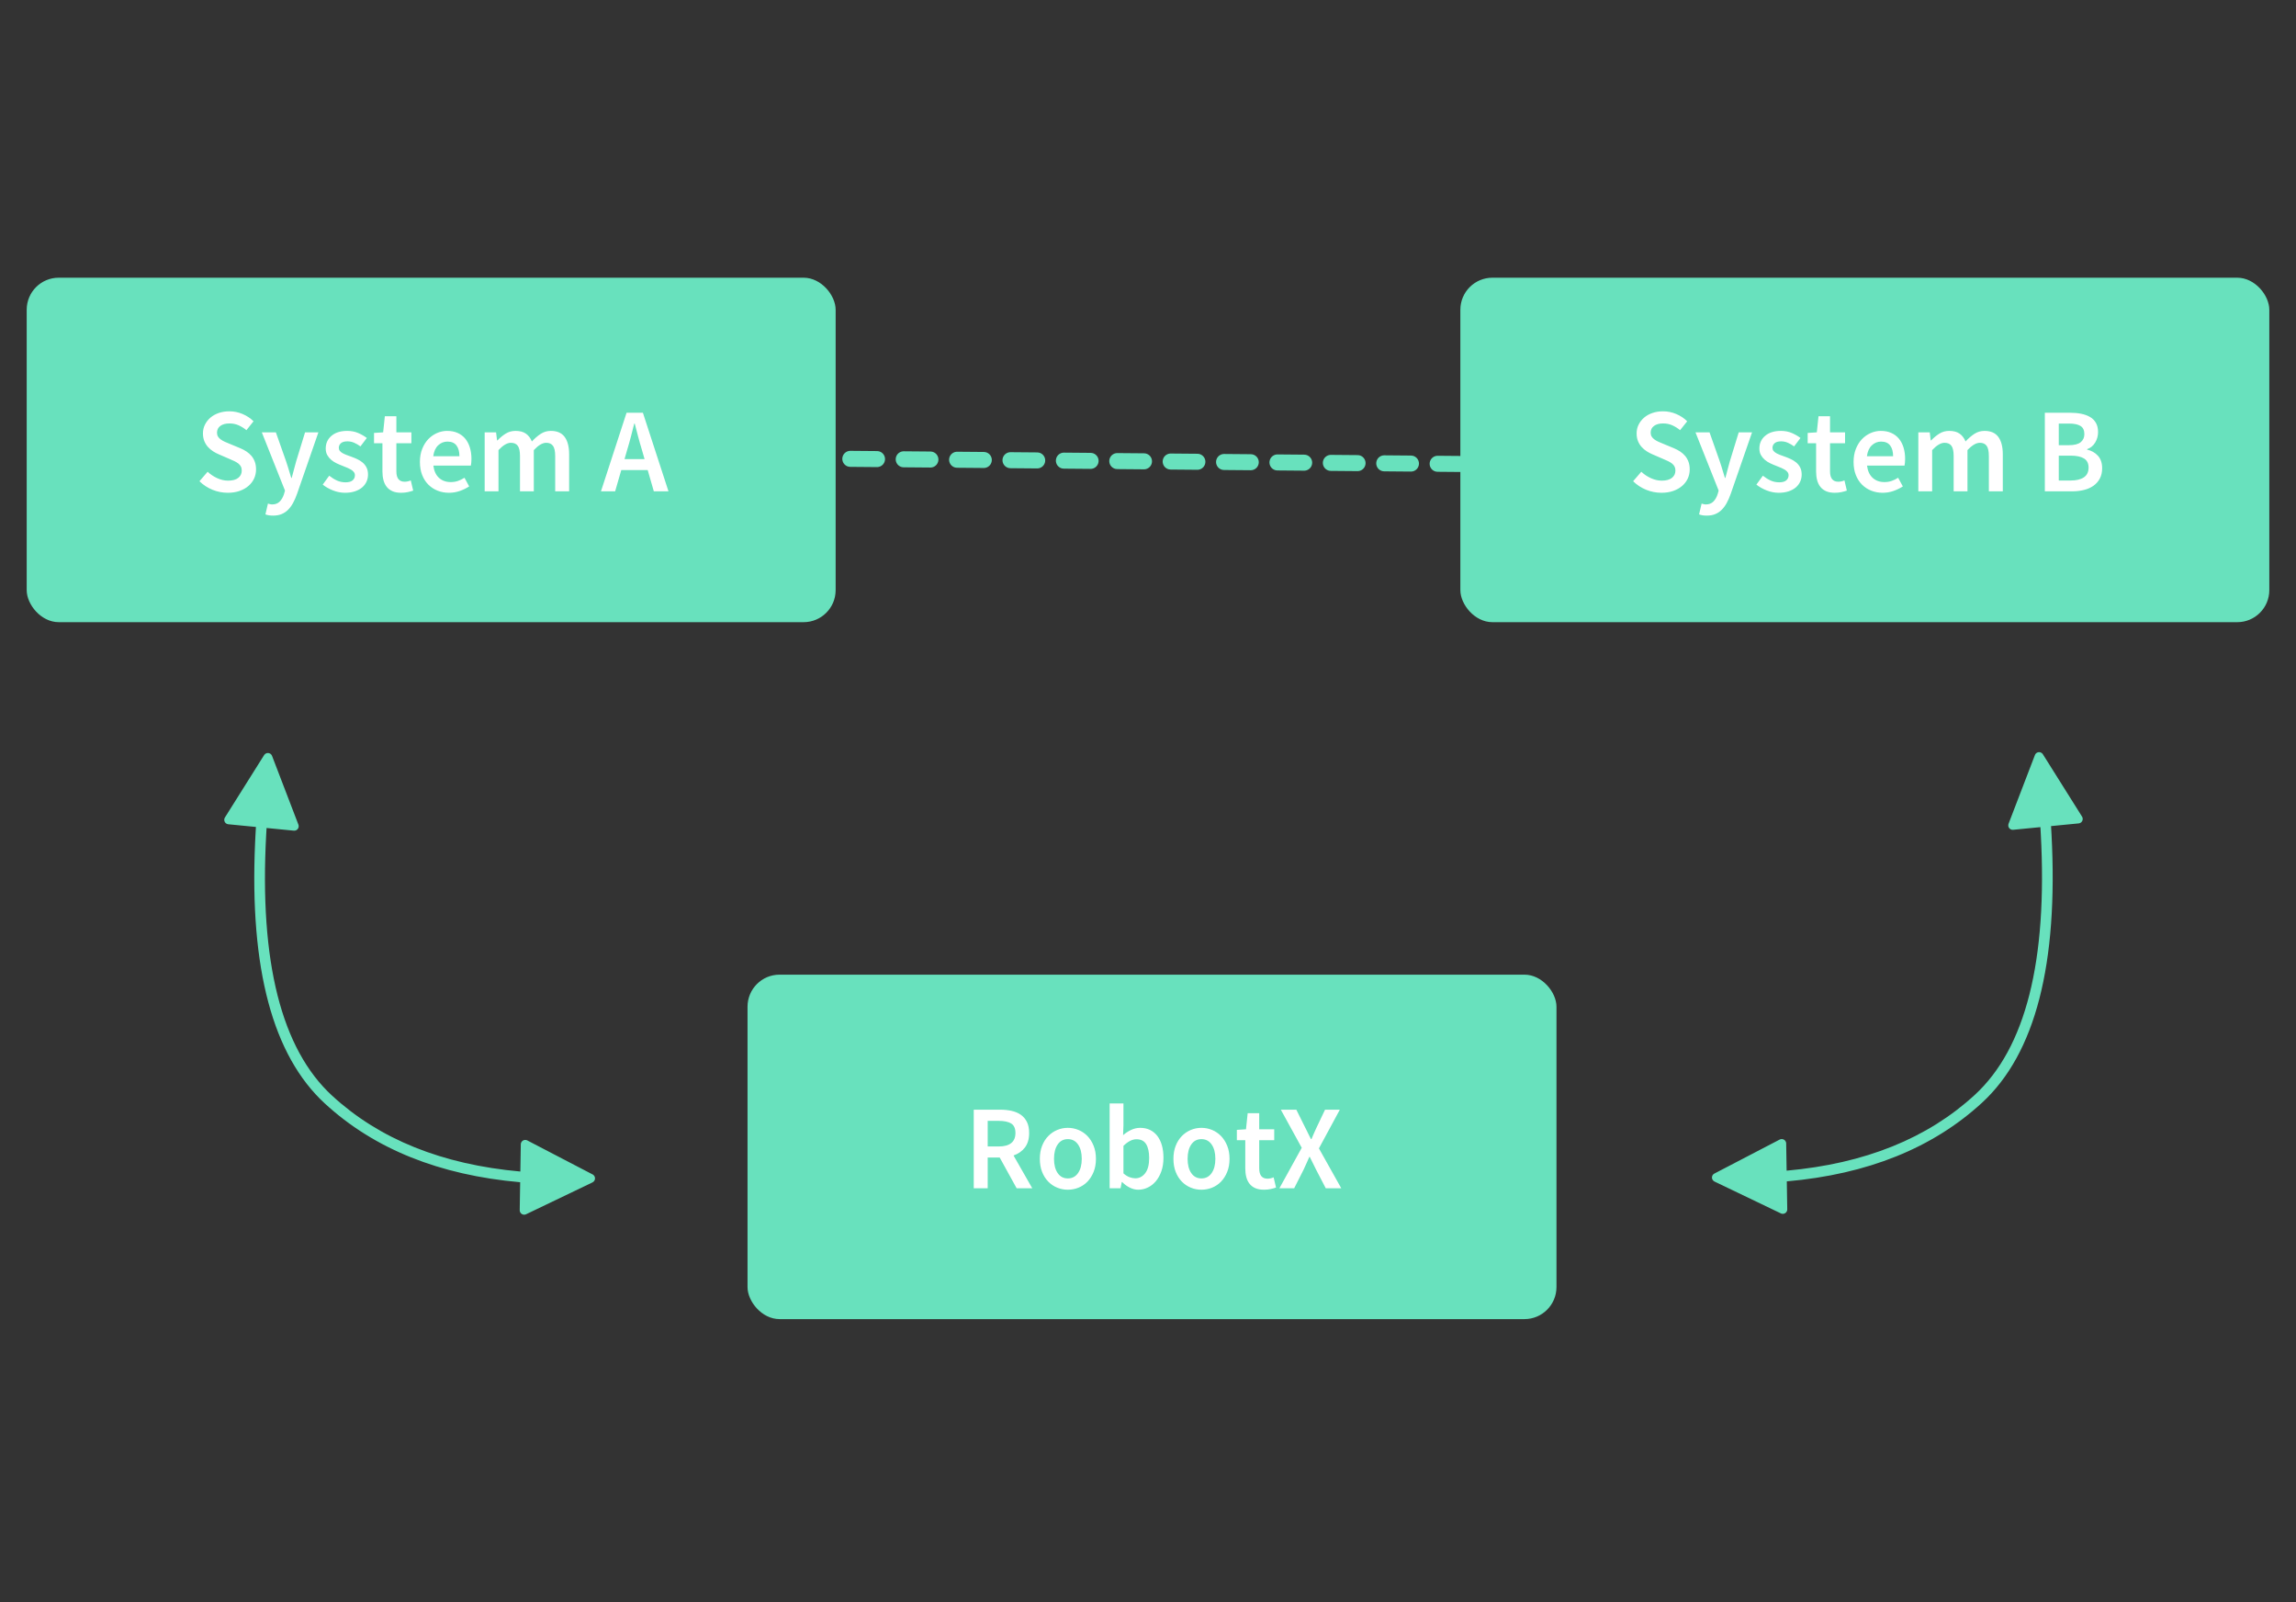
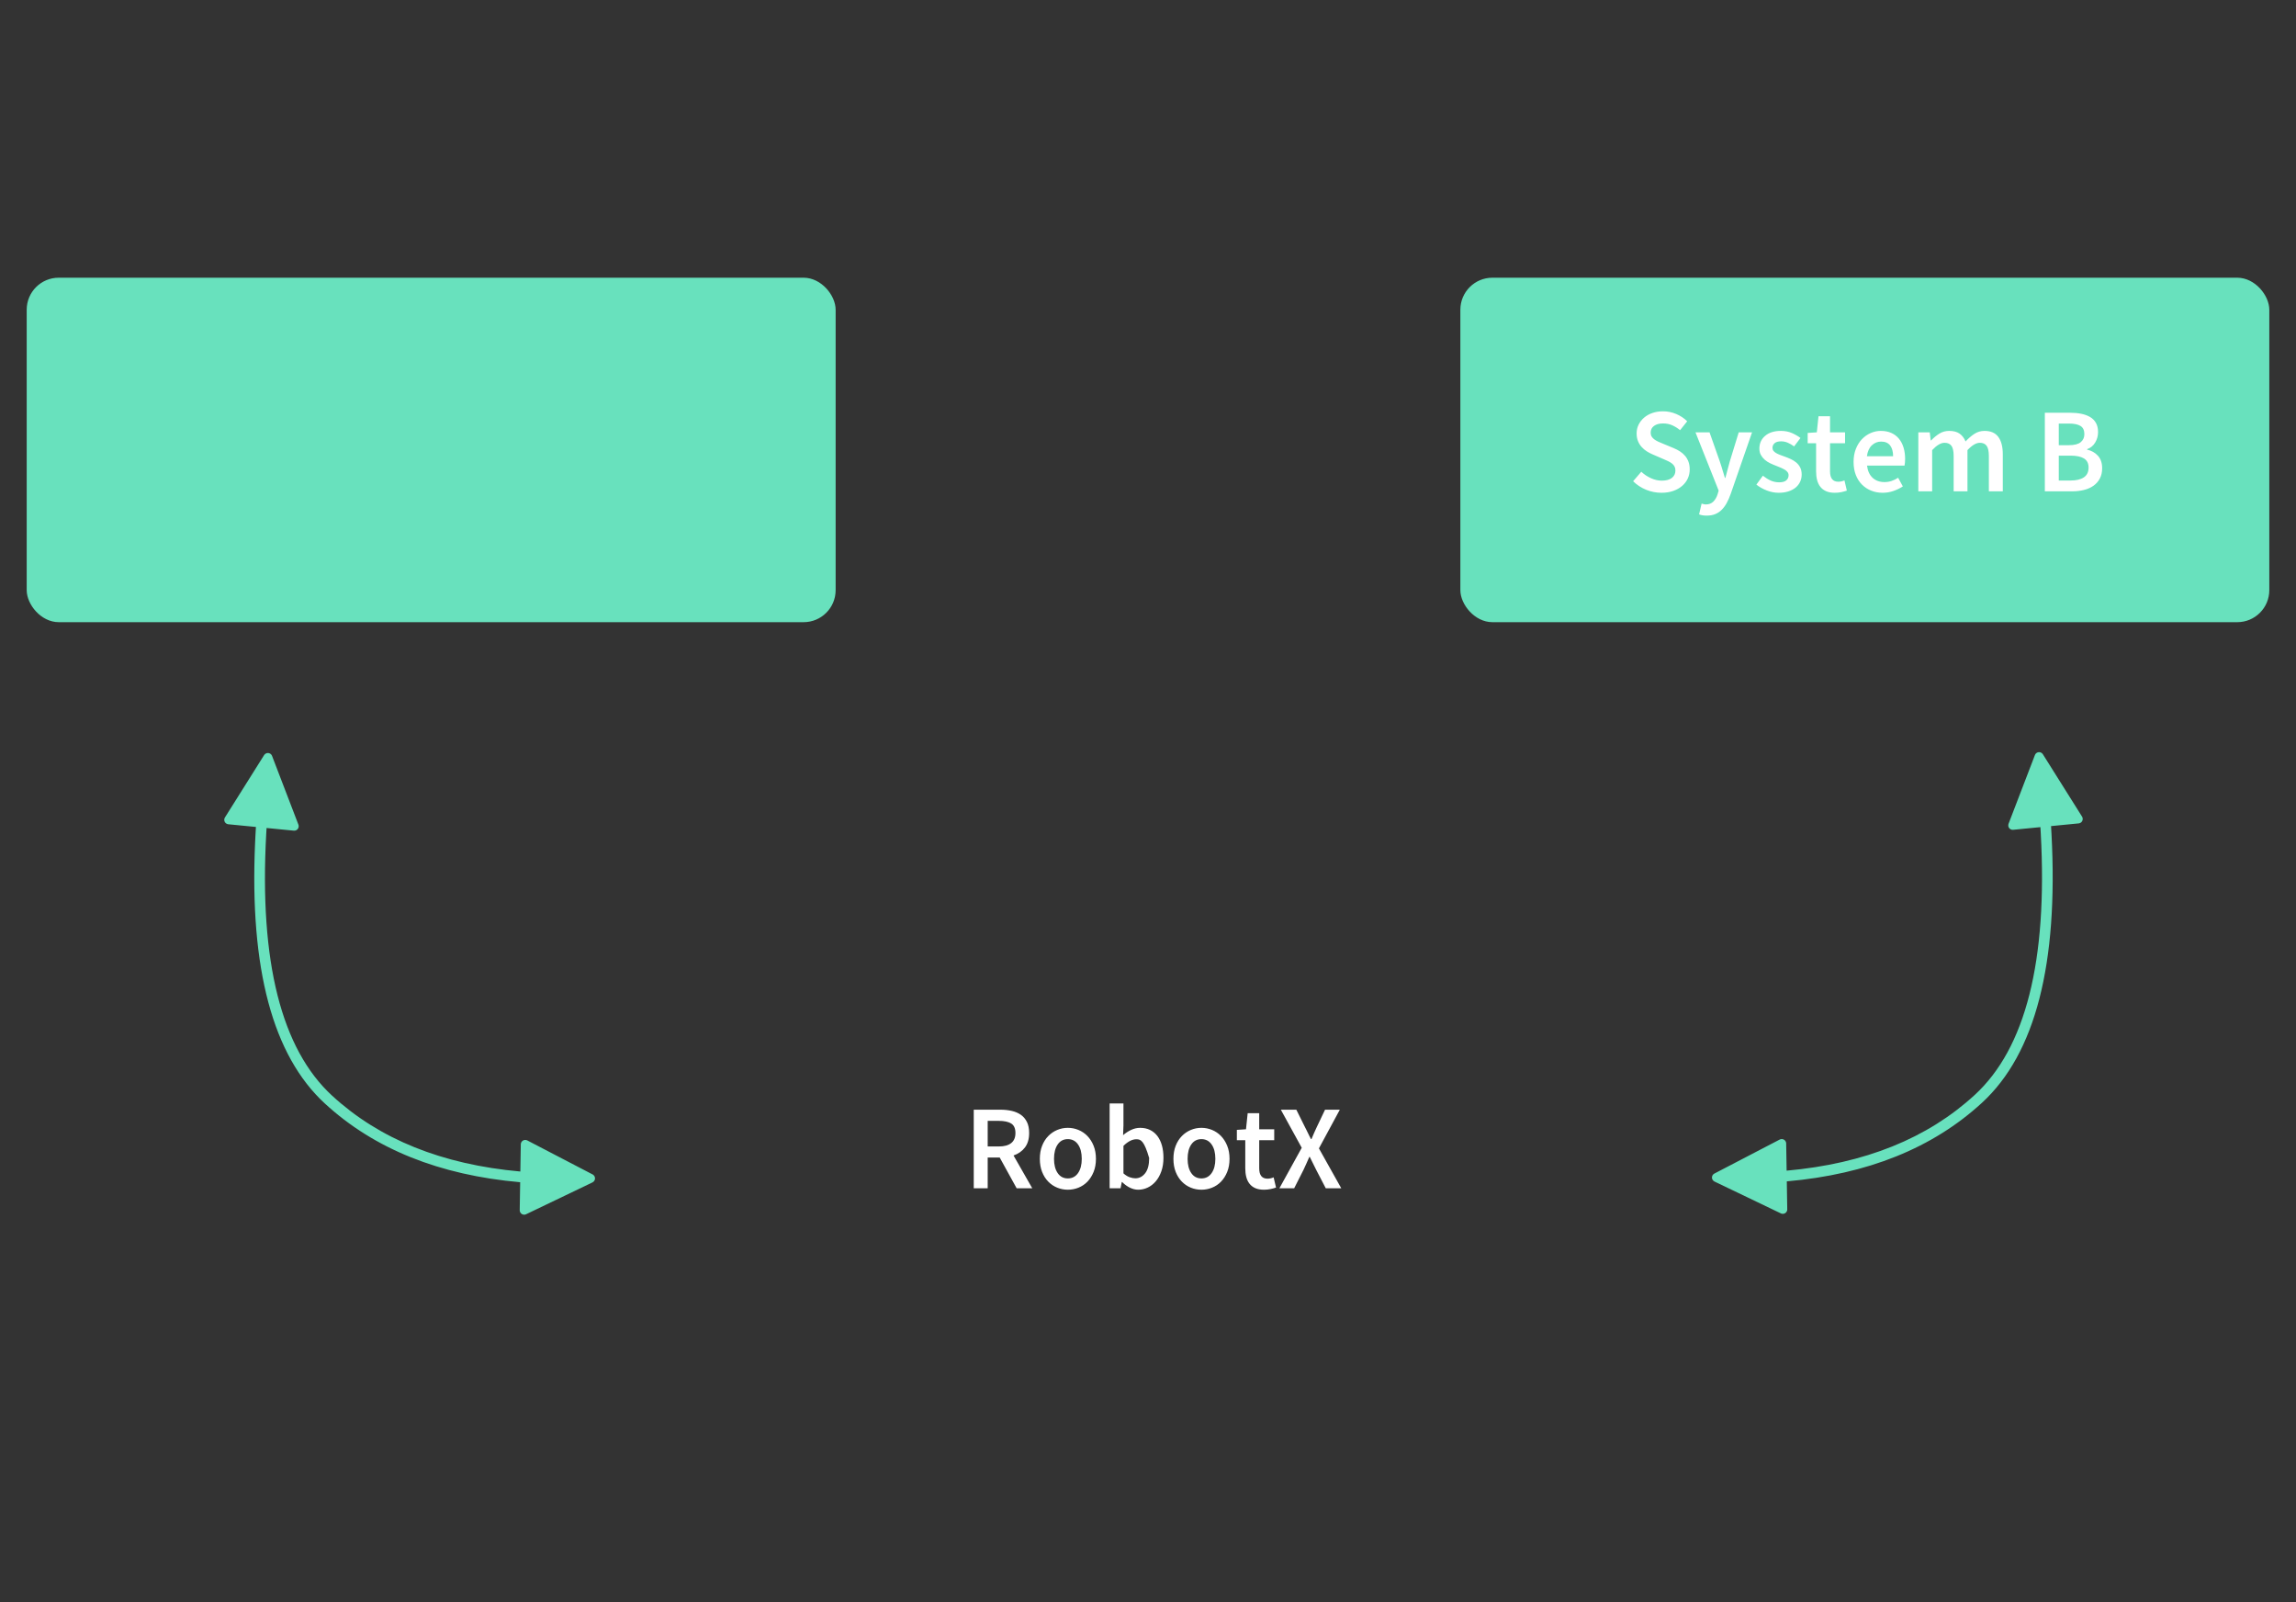
<svg xmlns="http://www.w3.org/2000/svg" width="430" height="300" viewBox="0 0 430 300">
  <rect x="0" y="0" width="430" height="300" fill="#333333" stroke="none" />
  <g fill="none" fill-rule="evenodd" transform="translate(5 52)">
-     <line x1="134.25" x2="312.75" y1="33.75" y2="35.25" stroke="#68E1BD" stroke-dasharray="5" stroke-linecap="round" stroke-linejoin="round" stroke-width="3" />
    <path fill="#68E1BD" fill-rule="nonzero" d="M376.106 89.375C376.271 88.944 376.754 88.729 377.185 88.894 377.32 88.946 377.438 89.032 377.53 89.142L377.593 89.23 384.927 100.902C385.172 101.293 385.055 101.808 384.664 102.054 384.59 102.099 384.511 102.134 384.428 102.155L384.301 102.178 379.125 102.683 379.211 104.197C380.495 128.515 376.195 145.286 366.206 154.475 356.971 162.97 344.769 167.877 329.636 169.206L329.721 174.435C329.723 174.565 329.695 174.693 329.639 174.81 329.456 175.191 329.021 175.371 328.63 175.244L328.524 175.202 316.096 169.239C315.933 169.161 315.8 169.032 315.716 168.872 315.521 168.497 315.638 168.042 315.974 167.805L316.071 167.746 328.299 161.38C328.414 161.32 328.541 161.288 328.671 161.286 329.096 161.279 329.453 161.592 329.511 162.003L329.519 162.107 329.604 167.201C344.252 165.89 355.99 161.155 364.852 153.003 374.351 144.265 378.503 127.949 377.199 104.017L377.156 103.267 377.132 102.877 372.029 103.376C371.606 103.417 371.225 103.134 371.134 102.729L371.117 102.626C371.109 102.54 371.114 102.453 371.132 102.369L371.168 102.245 376.106 89.375zM45.949 89.536C45.784 89.106 45.301 88.89 44.87 89.056 44.735 89.107 44.617 89.193 44.525 89.304L44.462 89.391 37.128 101.063C36.883 101.454 37 101.969 37.391 102.215 37.464 102.261 37.544 102.295 37.627 102.316L37.754 102.339 42.93 102.844 42.844 104.358 42.771 105.868C41.741 129.371 46.068 145.639 55.849 154.636 65.084 163.131 77.286 168.038 92.419 169.367L92.334 174.597C92.332 174.726 92.36 174.855 92.416 174.971 92.599 175.353 93.034 175.532 93.425 175.405L93.53 175.363 105.959 169.4C106.122 169.322 106.255 169.193 106.339 169.034 106.534 168.658 106.416 168.203 106.08 167.966L105.983 167.907 93.756 161.542C93.641 161.482 93.514 161.449 93.384 161.447 92.958 161.44 92.602 161.753 92.544 162.164L92.535 162.269 92.451 167.362C77.803 166.052 66.065 161.316 57.203 153.164 47.704 144.426 43.552 128.11 44.856 104.178L44.899 103.428 44.923 103.038 50.026 103.537C50.449 103.578 50.83 103.295 50.921 102.89L50.938 102.787C50.946 102.701 50.941 102.614 50.923 102.53L50.886 102.407 45.949 89.536z" />
    <rect width="151.5" height="64.5" fill="#68E1BD" rx="6" />
-     <path fill="#FFF" fill-rule="nonzero" d="M37.665,40.27 C36.675,40.27 35.719,40.083 34.796,39.708 C33.874,39.332 33.06,38.8 32.355,38.11 L33.885,36.333 C34.41,36.828 35.01,37.229 35.685,37.536 C36.36,37.844 37.035,37.998 37.71,37.998 C38.55,37.998 39.187,37.825 39.623,37.48 C40.058,37.135 40.275,36.678 40.275,36.108 C40.275,35.807 40.219,35.553 40.106,35.343 C39.994,35.132 39.836,34.949 39.634,34.791 C39.431,34.634 39.191,34.488 38.914,34.352 C38.636,34.217 38.333,34.083 38.002,33.947 L35.977,33.07 C35.617,32.92 35.261,32.733 34.909,32.508 C34.556,32.282 34.238,32.013 33.953,31.698 C33.667,31.382 33.439,31.015 33.266,30.595 C33.094,30.175 33.008,29.695 33.008,29.155 C33.008,28.57 33.131,28.026 33.379,27.524 C33.626,27.021 33.967,26.583 34.403,26.207 C34.838,25.832 35.359,25.54 35.966,25.33 C36.574,25.12 37.237,25.015 37.958,25.015 C38.813,25.015 39.637,25.184 40.432,25.521 C41.228,25.859 41.91,26.312 42.48,26.883 L41.153,28.547 C40.672,28.157 40.178,27.85 39.667,27.625 C39.157,27.4 38.588,27.288 37.958,27.288 C37.252,27.288 36.69,27.441 36.27,27.749 C35.85,28.056 35.64,28.48 35.64,29.02 C35.64,29.305 35.704,29.549 35.831,29.751 C35.959,29.954 36.131,30.134 36.349,30.291 C36.566,30.449 36.817,30.591 37.102,30.719 C37.388,30.846 37.68,30.97 37.98,31.09 L39.983,31.922 C40.418,32.103 40.815,32.312 41.175,32.553 C41.535,32.793 41.846,33.07 42.109,33.385 C42.371,33.7 42.577,34.064 42.727,34.476 C42.878,34.889 42.953,35.365 42.953,35.905 C42.953,36.505 42.833,37.067 42.593,37.593 C42.352,38.118 42.004,38.579 41.546,38.976 C41.089,39.374 40.534,39.689 39.881,39.921 C39.229,40.154 38.49,40.27 37.665,40.27 Z M46.148,44.545 C45.847,44.545 45.585,44.526 45.36,44.489 C45.135,44.451 44.918,44.395 44.708,44.32 L45.18,42.295 L45.551,42.396 L45.551,42.396 C45.694,42.434 45.832,42.453 45.968,42.453 C46.553,42.453 47.021,42.276 47.374,41.924 C47.726,41.571 47.992,41.118 48.172,40.562 L48.375,39.865 L44.032,28.953 L46.665,28.953 L48.578,34.375 C48.688,34.695 48.796,35.027 48.902,35.37 L49.061,35.894 C49.219,36.426 49.38,36.955 49.545,37.48 L49.635,37.48 L50.051,35.916 C50.194,35.384 50.332,34.87 50.468,34.375 L52.133,28.953 L54.63,28.953 L50.625,40.495 C50.4,41.125 50.153,41.687 49.883,42.182 C49.612,42.678 49.301,43.101 48.949,43.454 C48.596,43.806 48.191,44.076 47.734,44.264 C47.276,44.451 46.748,44.545 46.148,44.545 Z M59.625,40.27 C58.86,40.27 58.106,40.124 57.364,39.831 C56.621,39.539 55.98,39.175 55.44,38.74 L56.655,37.075 C57.15,37.465 57.641,37.769 58.129,37.986 C58.616,38.204 59.145,38.312 59.715,38.312 C60.315,38.312 60.757,38.189 61.042,37.941 C61.328,37.694 61.47,37.375 61.47,36.985 C61.47,36.76 61.403,36.561 61.267,36.389 C61.132,36.216 60.953,36.063 60.727,35.928 C60.559,35.826 60.373,35.731 60.171,35.643 L59.962,35.556 C59.677,35.444 59.393,35.328 59.108,35.208 C58.747,35.072 58.38,34.915 58.005,34.735 C57.63,34.555 57.296,34.338 57.004,34.083 C56.711,33.827 56.471,33.531 56.284,33.194 C56.096,32.856 56.002,32.455 56.002,31.99 C56.002,31.015 56.362,30.22 57.083,29.605 C57.803,28.99 58.785,28.683 60.03,28.683 C60.795,28.683 61.485,28.817 62.1,29.087 C62.715,29.358 63.247,29.665 63.697,30.01 L62.505,31.585 C62.115,31.3 61.721,31.071 61.324,30.899 C60.926,30.726 60.51,30.64 60.075,30.64 C59.52,30.64 59.111,30.756 58.849,30.989 C58.586,31.221 58.455,31.51 58.455,31.855 C58.455,32.08 58.519,32.271 58.646,32.429 C58.774,32.586 58.942,32.725 59.153,32.845 C59.363,32.965 59.606,33.077 59.884,33.182 L60.454,33.392 C60.551,33.427 60.65,33.462 60.75,33.498 C61.125,33.633 61.5,33.786 61.875,33.959 C62.25,34.131 62.591,34.345 62.899,34.6 C63.206,34.855 63.454,35.166 63.641,35.534 C63.829,35.901 63.922,36.34 63.922,36.85 C63.922,37.33 63.829,37.776 63.641,38.189 C63.454,38.601 63.18,38.961 62.82,39.269 C62.46,39.576 62.01,39.82 61.47,40 C60.93,40.18 60.315,40.27 59.625,40.27 Z M70.132,40.27 C69.487,40.27 68.944,40.173 68.501,39.977 C68.059,39.782 67.699,39.509 67.421,39.156 C67.144,38.804 66.941,38.384 66.814,37.896 C66.686,37.409 66.623,36.865 66.623,36.265 L66.623,31 L65.047,31 L65.047,29.065 L66.757,28.953 L67.073,25.938 L69.233,25.938 L69.233,28.953 L72.045,28.953 L72.045,31 L69.233,31 L69.233,36.265 C69.233,37.555 69.75,38.2 70.785,38.2 C70.98,38.2 71.179,38.178 71.381,38.133 C71.584,38.087 71.767,38.028 71.933,37.953 L72.382,39.865 C72.082,39.97 71.741,40.064 71.359,40.146 C70.976,40.229 70.568,40.27 70.132,40.27 Z M79.088,40.27 C78.322,40.27 77.61,40.139 76.95,39.876 C76.29,39.614 75.713,39.235 75.218,38.74 C74.722,38.245 74.336,37.641 74.059,36.929 C73.781,36.216 73.642,35.403 73.642,34.487 C73.642,33.587 73.785,32.778 74.07,32.057 C74.355,31.337 74.734,30.73 75.206,30.235 C75.679,29.74 76.222,29.358 76.838,29.087 C77.453,28.817 78.082,28.683 78.728,28.683 C79.478,28.683 80.137,28.81 80.707,29.065 C81.278,29.32 81.754,29.68 82.136,30.145 C82.519,30.61 82.807,31.165 83.002,31.81 C83.198,32.455 83.295,33.16 83.295,33.925 C83.295,34.18 83.284,34.42 83.261,34.645 C83.239,34.87 83.213,35.05 83.183,35.185 L76.162,35.185 C76.283,36.175 76.631,36.936 77.209,37.469 C77.786,38.001 78.525,38.267 79.425,38.267 C79.905,38.267 80.351,38.196 80.764,38.054 C81.176,37.911 81.585,37.713 81.99,37.458 L82.868,39.078 C82.342,39.423 81.758,39.707 81.112,39.932 C80.467,40.158 79.793,40.27 79.088,40.27 Z M76.14,33.43 L81.045,33.43 C81.045,32.575 80.861,31.904 80.494,31.416 C80.126,30.929 79.56,30.685 78.795,30.685 C78.135,30.685 77.558,30.917 77.062,31.383 C76.567,31.848 76.26,32.53 76.14,33.43 Z M85.77,40 L85.77,28.953 L87.907,28.953 L88.088,30.46 L88.177,30.46 C88.643,29.965 89.149,29.545 89.696,29.2 C90.244,28.855 90.862,28.683 91.552,28.683 C92.363,28.683 93.011,28.855 93.499,29.2 C93.986,29.545 94.357,30.032 94.612,30.663 C95.138,30.092 95.685,29.62 96.255,29.245 C96.825,28.87 97.462,28.683 98.168,28.683 C99.338,28.683 100.2,29.061 100.755,29.819 C101.31,30.576 101.588,31.66 101.588,33.07 L101.588,40 L98.978,40 L98.978,33.407 C98.978,32.492 98.839,31.848 98.561,31.473 C98.284,31.097 97.86,30.91 97.29,30.91 C96.6,30.91 95.828,31.367 94.972,32.282 L94.972,40 L92.385,40 L92.385,33.407 C92.385,32.492 92.246,31.848 91.969,31.473 C91.691,31.097 91.26,30.91 90.675,30.91 C89.985,30.91 89.213,31.367 88.358,32.282 L88.358,40 L85.77,40 Z M112.478,32.17 L111.96,33.97 L115.718,33.97 L115.2,32.17 C114.96,31.39 114.731,30.588 114.514,29.762 L113.873,27.31 L113.873,27.31 L113.782,27.31 L113.153,29.774 L113.153,29.774 C112.942,30.591 112.718,31.39 112.478,32.17 Z M107.55,40 L112.343,25.285 L115.403,25.285 L120.195,40 L117.45,40 L116.302,36.017 L111.353,36.017 L110.205,40 L107.55,40 Z" />
    <g transform="translate(268.5)">
      <rect width="151.5" height="64.5" fill="#68E1BD" rx="6" />
      <path fill="#FFF" fill-rule="nonzero" d="M37.665,40.27 C36.675,40.27 35.719,40.083 34.796,39.708 C33.874,39.332 33.06,38.8 32.355,38.11 L33.885,36.333 C34.41,36.828 35.01,37.229 35.685,37.536 C36.36,37.844 37.035,37.998 37.71,37.998 C38.55,37.998 39.187,37.825 39.623,37.48 C40.058,37.135 40.275,36.678 40.275,36.108 C40.275,35.807 40.219,35.553 40.106,35.343 C39.994,35.132 39.836,34.949 39.634,34.791 C39.431,34.634 39.191,34.488 38.914,34.352 C38.636,34.217 38.333,34.083 38.002,33.947 L35.977,33.07 C35.617,32.92 35.261,32.733 34.909,32.508 C34.556,32.282 34.238,32.013 33.953,31.698 C33.667,31.382 33.439,31.015 33.266,30.595 C33.094,30.175 33.008,29.695 33.008,29.155 C33.008,28.57 33.131,28.026 33.379,27.524 C33.626,27.021 33.967,26.583 34.403,26.207 C34.838,25.832 35.359,25.54 35.966,25.33 C36.574,25.12 37.237,25.015 37.958,25.015 C38.813,25.015 39.637,25.184 40.432,25.521 C41.228,25.859 41.91,26.312 42.48,26.883 L41.153,28.547 C40.672,28.157 40.178,27.85 39.667,27.625 C39.157,27.4 38.588,27.288 37.958,27.288 C37.252,27.288 36.69,27.441 36.27,27.749 C35.85,28.056 35.64,28.48 35.64,29.02 C35.64,29.305 35.704,29.549 35.831,29.751 C35.959,29.954 36.131,30.134 36.349,30.291 C36.566,30.449 36.817,30.591 37.102,30.719 C37.388,30.846 37.68,30.97 37.98,31.09 L39.983,31.922 C40.418,32.103 40.815,32.312 41.175,32.553 C41.535,32.793 41.846,33.07 42.109,33.385 C42.371,33.7 42.577,34.064 42.727,34.476 C42.878,34.889 42.953,35.365 42.953,35.905 C42.953,36.505 42.833,37.067 42.593,37.593 C42.352,38.118 42.004,38.579 41.546,38.976 C41.089,39.374 40.534,39.689 39.881,39.921 C39.229,40.154 38.49,40.27 37.665,40.27 Z M46.148,44.545 C45.847,44.545 45.585,44.526 45.36,44.489 C45.135,44.451 44.918,44.395 44.708,44.32 L45.18,42.295 L45.551,42.396 L45.551,42.396 C45.694,42.434 45.832,42.453 45.968,42.453 C46.553,42.453 47.021,42.276 47.374,41.924 C47.726,41.571 47.992,41.118 48.172,40.562 L48.375,39.865 L44.032,28.953 L46.665,28.953 L48.578,34.375 C48.688,34.695 48.796,35.027 48.902,35.37 L49.061,35.894 C49.219,36.426 49.38,36.955 49.545,37.48 L49.635,37.48 L50.051,35.916 C50.194,35.384 50.332,34.87 50.468,34.375 L52.133,28.953 L54.63,28.953 L50.625,40.495 C50.4,41.125 50.153,41.687 49.883,42.182 C49.612,42.678 49.301,43.101 48.949,43.454 C48.596,43.806 48.191,44.076 47.734,44.264 C47.276,44.451 46.748,44.545 46.148,44.545 Z M59.625,40.27 C58.86,40.27 58.106,40.124 57.364,39.831 C56.621,39.539 55.98,39.175 55.44,38.74 L56.655,37.075 C57.15,37.465 57.641,37.769 58.129,37.986 C58.616,38.204 59.145,38.312 59.715,38.312 C60.315,38.312 60.757,38.189 61.042,37.941 C61.328,37.694 61.47,37.375 61.47,36.985 C61.47,36.76 61.403,36.561 61.267,36.389 C61.132,36.216 60.953,36.063 60.727,35.928 C60.559,35.826 60.373,35.731 60.171,35.643 L59.962,35.556 C59.677,35.444 59.393,35.328 59.108,35.208 C58.747,35.072 58.38,34.915 58.005,34.735 C57.63,34.555 57.296,34.338 57.004,34.083 C56.711,33.827 56.471,33.531 56.284,33.194 C56.096,32.856 56.002,32.455 56.002,31.99 C56.002,31.015 56.362,30.22 57.083,29.605 C57.803,28.99 58.785,28.683 60.03,28.683 C60.795,28.683 61.485,28.817 62.1,29.087 C62.715,29.358 63.247,29.665 63.697,30.01 L62.505,31.585 C62.115,31.3 61.721,31.071 61.324,30.899 C60.926,30.726 60.51,30.64 60.075,30.64 C59.52,30.64 59.111,30.756 58.849,30.989 C58.586,31.221 58.455,31.51 58.455,31.855 C58.455,32.08 58.519,32.271 58.646,32.429 C58.774,32.586 58.942,32.725 59.153,32.845 C59.363,32.965 59.606,33.077 59.884,33.182 L60.454,33.392 C60.551,33.427 60.65,33.462 60.75,33.498 C61.125,33.633 61.5,33.786 61.875,33.959 C62.25,34.131 62.591,34.345 62.899,34.6 C63.206,34.855 63.454,35.166 63.641,35.534 C63.829,35.901 63.922,36.34 63.922,36.85 C63.922,37.33 63.829,37.776 63.641,38.189 C63.454,38.601 63.18,38.961 62.82,39.269 C62.46,39.576 62.01,39.82 61.47,40 C60.93,40.18 60.315,40.27 59.625,40.27 Z M70.132,40.27 C69.487,40.27 68.944,40.173 68.501,39.977 C68.059,39.782 67.699,39.509 67.421,39.156 C67.144,38.804 66.941,38.384 66.814,37.896 C66.686,37.409 66.623,36.865 66.623,36.265 L66.623,31 L65.047,31 L65.047,29.065 L66.757,28.953 L67.073,25.938 L69.233,25.938 L69.233,28.953 L72.045,28.953 L72.045,31 L69.233,31 L69.233,36.265 C69.233,37.555 69.75,38.2 70.785,38.2 C70.98,38.2 71.179,38.178 71.381,38.133 C71.584,38.087 71.767,38.028 71.933,37.953 L72.382,39.865 C72.082,39.97 71.741,40.064 71.359,40.146 C70.976,40.229 70.568,40.27 70.132,40.27 Z M79.088,40.27 C78.322,40.27 77.61,40.139 76.95,39.876 C76.29,39.614 75.713,39.235 75.218,38.74 C74.722,38.245 74.336,37.641 74.059,36.929 C73.781,36.216 73.642,35.403 73.642,34.487 C73.642,33.587 73.785,32.778 74.07,32.057 C74.355,31.337 74.734,30.73 75.206,30.235 C75.679,29.74 76.222,29.358 76.838,29.087 C77.453,28.817 78.082,28.683 78.728,28.683 C79.478,28.683 80.137,28.81 80.707,29.065 C81.278,29.32 81.754,29.68 82.136,30.145 C82.519,30.61 82.807,31.165 83.002,31.81 C83.198,32.455 83.295,33.16 83.295,33.925 C83.295,34.18 83.284,34.42 83.261,34.645 C83.239,34.87 83.213,35.05 83.183,35.185 L76.162,35.185 C76.283,36.175 76.631,36.936 77.209,37.469 C77.786,38.001 78.525,38.267 79.425,38.267 C79.905,38.267 80.351,38.196 80.764,38.054 C81.176,37.911 81.585,37.713 81.99,37.458 L82.868,39.078 C82.342,39.423 81.758,39.707 81.112,39.932 C80.467,40.158 79.793,40.27 79.088,40.27 Z M76.14,33.43 L81.045,33.43 C81.045,32.575 80.861,31.904 80.494,31.416 C80.126,30.929 79.56,30.685 78.795,30.685 C78.135,30.685 77.558,30.917 77.062,31.383 C76.567,31.848 76.26,32.53 76.14,33.43 Z M85.77,40 L85.77,28.953 L87.907,28.953 L88.088,30.46 L88.177,30.46 C88.643,29.965 89.149,29.545 89.696,29.2 C90.244,28.855 90.862,28.683 91.552,28.683 C92.363,28.683 93.011,28.855 93.499,29.2 C93.986,29.545 94.357,30.032 94.612,30.663 C95.138,30.092 95.685,29.62 96.255,29.245 C96.825,28.87 97.462,28.683 98.168,28.683 C99.338,28.683 100.2,29.061 100.755,29.819 C101.31,30.576 101.588,31.66 101.588,33.07 L101.588,40 L98.978,40 L98.978,33.407 C98.978,32.492 98.839,31.848 98.561,31.473 C98.284,31.097 97.86,30.91 97.29,30.91 C96.6,30.91 95.828,31.367 94.972,32.282 L94.972,40 L92.385,40 L92.385,33.407 C92.385,32.492 92.246,31.848 91.969,31.473 C91.691,31.097 91.26,30.91 90.675,30.91 C89.985,30.91 89.213,31.367 88.358,32.282 L88.358,40 L85.77,40 Z M114.165,25.285 C114.93,25.285 115.631,25.349 116.269,25.476 C116.906,25.604 117.461,25.806 117.934,26.084 C118.406,26.361 118.774,26.732 119.036,27.198 C119.299,27.663 119.43,28.232 119.43,28.907 C119.43,29.613 119.25,30.265 118.89,30.865 C118.53,31.465 118.028,31.877 117.382,32.102 L117.382,32.193 C118.193,32.373 118.864,32.751 119.396,33.329 C119.929,33.906 120.195,34.69 120.195,35.68 C120.195,36.415 120.053,37.052 119.767,37.593 C119.482,38.133 119.089,38.582 118.586,38.943 C118.084,39.303 117.488,39.569 116.797,39.741 C116.107,39.914 115.358,40 114.547,40 L109.463,40 L109.463,25.285 L114.165,25.285 Z M114.278,33.318 L112.073,33.318 L112.073,37.975 L114.278,37.975 C115.358,37.975 116.19,37.776 116.775,37.379 C117.36,36.981 117.653,36.37 117.653,35.545 C117.653,34.765 117.368,34.199 116.797,33.846 C116.227,33.494 115.388,33.318 114.278,33.318 L114.278,33.318 Z M113.985,27.31 L112.073,27.31 L112.073,31.36 L113.94,31.36 C114.975,31.36 115.721,31.173 116.179,30.797 C116.636,30.422 116.865,29.92 116.865,29.29 C116.865,28.57 116.625,28.06 116.145,27.76 C115.665,27.46 114.945,27.31 113.985,27.31 Z" />
    </g>
    <g transform="translate(135 130.5)">
-       <rect width="151.5" height="64.5" fill="#68E1BD" rx="6" />
-       <path fill="#FFF" fill-rule="nonzero" d="M42.367,40 L42.367,25.285 L47.34,25.285 C48.105,25.285 48.817,25.36 49.477,25.51 C50.138,25.66 50.707,25.904 51.188,26.241 C51.668,26.579 52.046,27.025 52.324,27.58 C52.601,28.135 52.74,28.825 52.74,29.65 C52.74,30.775 52.474,31.682 51.941,32.373 C51.409,33.063 50.7,33.557 49.815,33.858 L53.325,40 L50.4,40 L47.227,34.24 L44.977,34.24 L44.977,40 L42.367,40 Z M44.977,32.17 L47.07,32.17 C48.075,32.17 48.844,31.96 49.376,31.54 C49.909,31.12 50.175,30.49 50.175,29.65 C50.175,28.795 49.909,28.203 49.376,27.872 C48.844,27.542 48.075,27.378 47.07,27.378 L44.977,27.378 L44.977,32.17 Z M59.985,40.27 C59.295,40.27 58.635,40.143 58.005,39.888 C57.375,39.632 56.816,39.258 56.329,38.763 C55.841,38.267 55.455,37.66 55.17,36.94 C54.885,36.22 54.742,35.403 54.742,34.487 C54.742,33.572 54.885,32.755 55.17,32.035 C55.455,31.315 55.841,30.708 56.329,30.212 C56.816,29.717 57.375,29.339 58.005,29.076 C58.635,28.814 59.295,28.683 59.985,28.683 C60.675,28.683 61.339,28.814 61.976,29.076 C62.614,29.339 63.172,29.717 63.653,30.212 C64.133,30.708 64.519,31.315 64.811,32.035 C65.104,32.755 65.25,33.572 65.25,34.487 C65.25,35.403 65.104,36.22 64.811,36.94 C64.519,37.66 64.133,38.267 63.653,38.763 C63.172,39.258 62.614,39.632 61.976,39.888 C61.339,40.143 60.675,40.27 59.985,40.27 Z M59.985,38.155 C60.795,38.155 61.432,37.821 61.898,37.154 C62.363,36.486 62.595,35.598 62.595,34.487 C62.595,33.362 62.363,32.466 61.898,31.799 C61.432,31.131 60.795,30.797 59.985,30.797 C59.175,30.797 58.541,31.131 58.084,31.799 C57.626,32.466 57.398,33.362 57.398,34.487 C57.398,35.598 57.626,36.486 58.084,37.154 C58.541,37.821 59.175,38.155 59.985,38.155 Z M73.17,40.27 C72.66,40.27 72.146,40.146 71.629,39.899 C71.111,39.651 70.62,39.295 70.155,38.83 L70.088,38.83 L69.862,40 L67.815,40 L67.815,24.115 L70.403,24.115 L70.403,28.21 L70.335,30.055 C70.8,29.65 71.306,29.32 71.854,29.065 C72.401,28.81 72.96,28.683 73.53,28.683 C74.22,28.683 74.835,28.814 75.375,29.076 C75.915,29.339 76.372,29.714 76.748,30.201 C77.123,30.689 77.407,31.277 77.603,31.968 C77.798,32.658 77.895,33.43 77.895,34.285 C77.895,35.23 77.764,36.074 77.501,36.816 C77.239,37.559 76.89,38.185 76.455,38.695 C76.02,39.205 75.518,39.595 74.948,39.865 C74.377,40.135 73.785,40.27 73.17,40.27 Z M72.63,38.133 C73.365,38.133 73.98,37.814 74.475,37.176 C74.97,36.539 75.218,35.59 75.218,34.33 C75.218,33.22 75.03,32.358 74.655,31.742 C74.28,31.127 73.673,30.82 72.832,30.82 C72.052,30.82 71.243,31.232 70.403,32.057 L70.403,37.21 C70.793,37.555 71.179,37.795 71.561,37.93 C71.944,38.065 72.3,38.133 72.63,38.133 Z M85.005,40.27 C84.315,40.27 83.655,40.143 83.025,39.888 C82.395,39.632 81.836,39.258 81.349,38.763 C80.861,38.267 80.475,37.66 80.19,36.94 C79.905,36.22 79.763,35.403 79.763,34.487 C79.763,33.572 79.905,32.755 80.19,32.035 C80.475,31.315 80.861,30.708 81.349,30.212 C81.836,29.717 82.395,29.339 83.025,29.076 C83.655,28.814 84.315,28.683 85.005,28.683 C85.695,28.683 86.359,28.814 86.996,29.076 C87.634,29.339 88.192,29.717 88.672,30.212 C89.153,30.708 89.539,31.315 89.831,32.035 C90.124,32.755 90.27,33.572 90.27,34.487 C90.27,35.403 90.124,36.22 89.831,36.94 C89.539,37.66 89.153,38.267 88.672,38.763 C88.192,39.258 87.634,39.632 86.996,39.888 C86.359,40.143 85.695,40.27 85.005,40.27 Z M85.005,38.155 C85.815,38.155 86.452,37.821 86.918,37.154 C87.383,36.486 87.615,35.598 87.615,34.487 C87.615,33.362 87.383,32.466 86.918,31.799 C86.452,31.131 85.815,30.797 85.005,30.797 C84.195,30.797 83.561,31.131 83.104,31.799 C82.646,32.466 82.418,33.362 82.418,34.487 C82.418,35.598 82.646,36.486 83.104,37.154 C83.561,37.821 84.195,38.155 85.005,38.155 Z M96.728,40.27 C96.082,40.27 95.539,40.173 95.096,39.977 C94.654,39.782 94.294,39.509 94.016,39.156 C93.739,38.804 93.536,38.384 93.409,37.896 C93.281,37.409 93.218,36.865 93.218,36.265 L93.218,31 L91.642,31 L91.642,29.065 L93.353,28.953 L93.668,25.938 L95.828,25.938 L95.828,28.953 L98.64,28.953 L98.64,31 L95.828,31 L95.828,36.265 C95.828,37.555 96.345,38.2 97.38,38.2 C97.575,38.2 97.774,38.178 97.976,38.133 C98.179,38.087 98.362,38.028 98.528,37.953 L98.978,39.865 C98.677,39.97 98.336,40.064 97.954,40.146 C97.571,40.229 97.163,40.27 96.728,40.27 Z M99.608,40 L103.793,32.417 L99.877,25.285 L102.78,25.285 L104.4,28.547 L104.667,29.071 L104.667,29.071 L105.207,30.173 C105.307,30.372 105.412,30.58 105.525,30.797 L105.615,30.797 L105.877,30.173 C105.961,29.974 106.043,29.785 106.121,29.605 C106.279,29.245 106.44,28.893 106.605,28.547 L108.157,25.285 L110.925,25.285 L107.01,32.53 L111.195,40 L108.293,40 L106.493,36.535 L105.465,34.459 C105.411,34.35 105.356,34.24 105.3,34.127 L105.21,34.127 L104.79,35.083 L104.79,35.083 L104.659,35.376 C104.486,35.759 104.31,36.145 104.13,36.535 L102.375,40 L99.608,40 Z" />
+       <path fill="#FFF" fill-rule="nonzero" d="M42.367,40 L42.367,25.285 L47.34,25.285 C48.105,25.285 48.817,25.36 49.477,25.51 C50.138,25.66 50.707,25.904 51.188,26.241 C51.668,26.579 52.046,27.025 52.324,27.58 C52.601,28.135 52.74,28.825 52.74,29.65 C52.74,30.775 52.474,31.682 51.941,32.373 C51.409,33.063 50.7,33.557 49.815,33.858 L53.325,40 L50.4,40 L47.227,34.24 L44.977,34.24 L44.977,40 L42.367,40 Z M44.977,32.17 L47.07,32.17 C48.075,32.17 48.844,31.96 49.376,31.54 C49.909,31.12 50.175,30.49 50.175,29.65 C50.175,28.795 49.909,28.203 49.376,27.872 C48.844,27.542 48.075,27.378 47.07,27.378 L44.977,27.378 L44.977,32.17 Z M59.985,40.27 C59.295,40.27 58.635,40.143 58.005,39.888 C57.375,39.632 56.816,39.258 56.329,38.763 C55.841,38.267 55.455,37.66 55.17,36.94 C54.885,36.22 54.742,35.403 54.742,34.487 C54.742,33.572 54.885,32.755 55.17,32.035 C55.455,31.315 55.841,30.708 56.329,30.212 C56.816,29.717 57.375,29.339 58.005,29.076 C58.635,28.814 59.295,28.683 59.985,28.683 C60.675,28.683 61.339,28.814 61.976,29.076 C62.614,29.339 63.172,29.717 63.653,30.212 C64.133,30.708 64.519,31.315 64.811,32.035 C65.104,32.755 65.25,33.572 65.25,34.487 C65.25,35.403 65.104,36.22 64.811,36.94 C64.519,37.66 64.133,38.267 63.653,38.763 C63.172,39.258 62.614,39.632 61.976,39.888 C61.339,40.143 60.675,40.27 59.985,40.27 Z M59.985,38.155 C60.795,38.155 61.432,37.821 61.898,37.154 C62.363,36.486 62.595,35.598 62.595,34.487 C62.595,33.362 62.363,32.466 61.898,31.799 C61.432,31.131 60.795,30.797 59.985,30.797 C59.175,30.797 58.541,31.131 58.084,31.799 C57.626,32.466 57.398,33.362 57.398,34.487 C57.398,35.598 57.626,36.486 58.084,37.154 C58.541,37.821 59.175,38.155 59.985,38.155 Z M73.17,40.27 C72.66,40.27 72.146,40.146 71.629,39.899 C71.111,39.651 70.62,39.295 70.155,38.83 L70.088,38.83 L69.862,40 L67.815,40 L67.815,24.115 L70.403,24.115 L70.403,28.21 L70.335,30.055 C70.8,29.65 71.306,29.32 71.854,29.065 C72.401,28.81 72.96,28.683 73.53,28.683 C74.22,28.683 74.835,28.814 75.375,29.076 C75.915,29.339 76.372,29.714 76.748,30.201 C77.123,30.689 77.407,31.277 77.603,31.968 C77.798,32.658 77.895,33.43 77.895,34.285 C77.895,35.23 77.764,36.074 77.501,36.816 C77.239,37.559 76.89,38.185 76.455,38.695 C76.02,39.205 75.518,39.595 74.948,39.865 C74.377,40.135 73.785,40.27 73.17,40.27 Z M72.63,38.133 C73.365,38.133 73.98,37.814 74.475,37.176 C74.97,36.539 75.218,35.59 75.218,34.33 C74.28,31.127 73.673,30.82 72.832,30.82 C72.052,30.82 71.243,31.232 70.403,32.057 L70.403,37.21 C70.793,37.555 71.179,37.795 71.561,37.93 C71.944,38.065 72.3,38.133 72.63,38.133 Z M85.005,40.27 C84.315,40.27 83.655,40.143 83.025,39.888 C82.395,39.632 81.836,39.258 81.349,38.763 C80.861,38.267 80.475,37.66 80.19,36.94 C79.905,36.22 79.763,35.403 79.763,34.487 C79.763,33.572 79.905,32.755 80.19,32.035 C80.475,31.315 80.861,30.708 81.349,30.212 C81.836,29.717 82.395,29.339 83.025,29.076 C83.655,28.814 84.315,28.683 85.005,28.683 C85.695,28.683 86.359,28.814 86.996,29.076 C87.634,29.339 88.192,29.717 88.672,30.212 C89.153,30.708 89.539,31.315 89.831,32.035 C90.124,32.755 90.27,33.572 90.27,34.487 C90.27,35.403 90.124,36.22 89.831,36.94 C89.539,37.66 89.153,38.267 88.672,38.763 C88.192,39.258 87.634,39.632 86.996,39.888 C86.359,40.143 85.695,40.27 85.005,40.27 Z M85.005,38.155 C85.815,38.155 86.452,37.821 86.918,37.154 C87.383,36.486 87.615,35.598 87.615,34.487 C87.615,33.362 87.383,32.466 86.918,31.799 C86.452,31.131 85.815,30.797 85.005,30.797 C84.195,30.797 83.561,31.131 83.104,31.799 C82.646,32.466 82.418,33.362 82.418,34.487 C82.418,35.598 82.646,36.486 83.104,37.154 C83.561,37.821 84.195,38.155 85.005,38.155 Z M96.728,40.27 C96.082,40.27 95.539,40.173 95.096,39.977 C94.654,39.782 94.294,39.509 94.016,39.156 C93.739,38.804 93.536,38.384 93.409,37.896 C93.281,37.409 93.218,36.865 93.218,36.265 L93.218,31 L91.642,31 L91.642,29.065 L93.353,28.953 L93.668,25.938 L95.828,25.938 L95.828,28.953 L98.64,28.953 L98.64,31 L95.828,31 L95.828,36.265 C95.828,37.555 96.345,38.2 97.38,38.2 C97.575,38.2 97.774,38.178 97.976,38.133 C98.179,38.087 98.362,38.028 98.528,37.953 L98.978,39.865 C98.677,39.97 98.336,40.064 97.954,40.146 C97.571,40.229 97.163,40.27 96.728,40.27 Z M99.608,40 L103.793,32.417 L99.877,25.285 L102.78,25.285 L104.4,28.547 L104.667,29.071 L104.667,29.071 L105.207,30.173 C105.307,30.372 105.412,30.58 105.525,30.797 L105.615,30.797 L105.877,30.173 C105.961,29.974 106.043,29.785 106.121,29.605 C106.279,29.245 106.44,28.893 106.605,28.547 L108.157,25.285 L110.925,25.285 L107.01,32.53 L111.195,40 L108.293,40 L106.493,36.535 L105.465,34.459 C105.411,34.35 105.356,34.24 105.3,34.127 L105.21,34.127 L104.79,35.083 L104.79,35.083 L104.659,35.376 C104.486,35.759 104.31,36.145 104.13,36.535 L102.375,40 L99.608,40 Z" />
    </g>
  </g>
</svg>